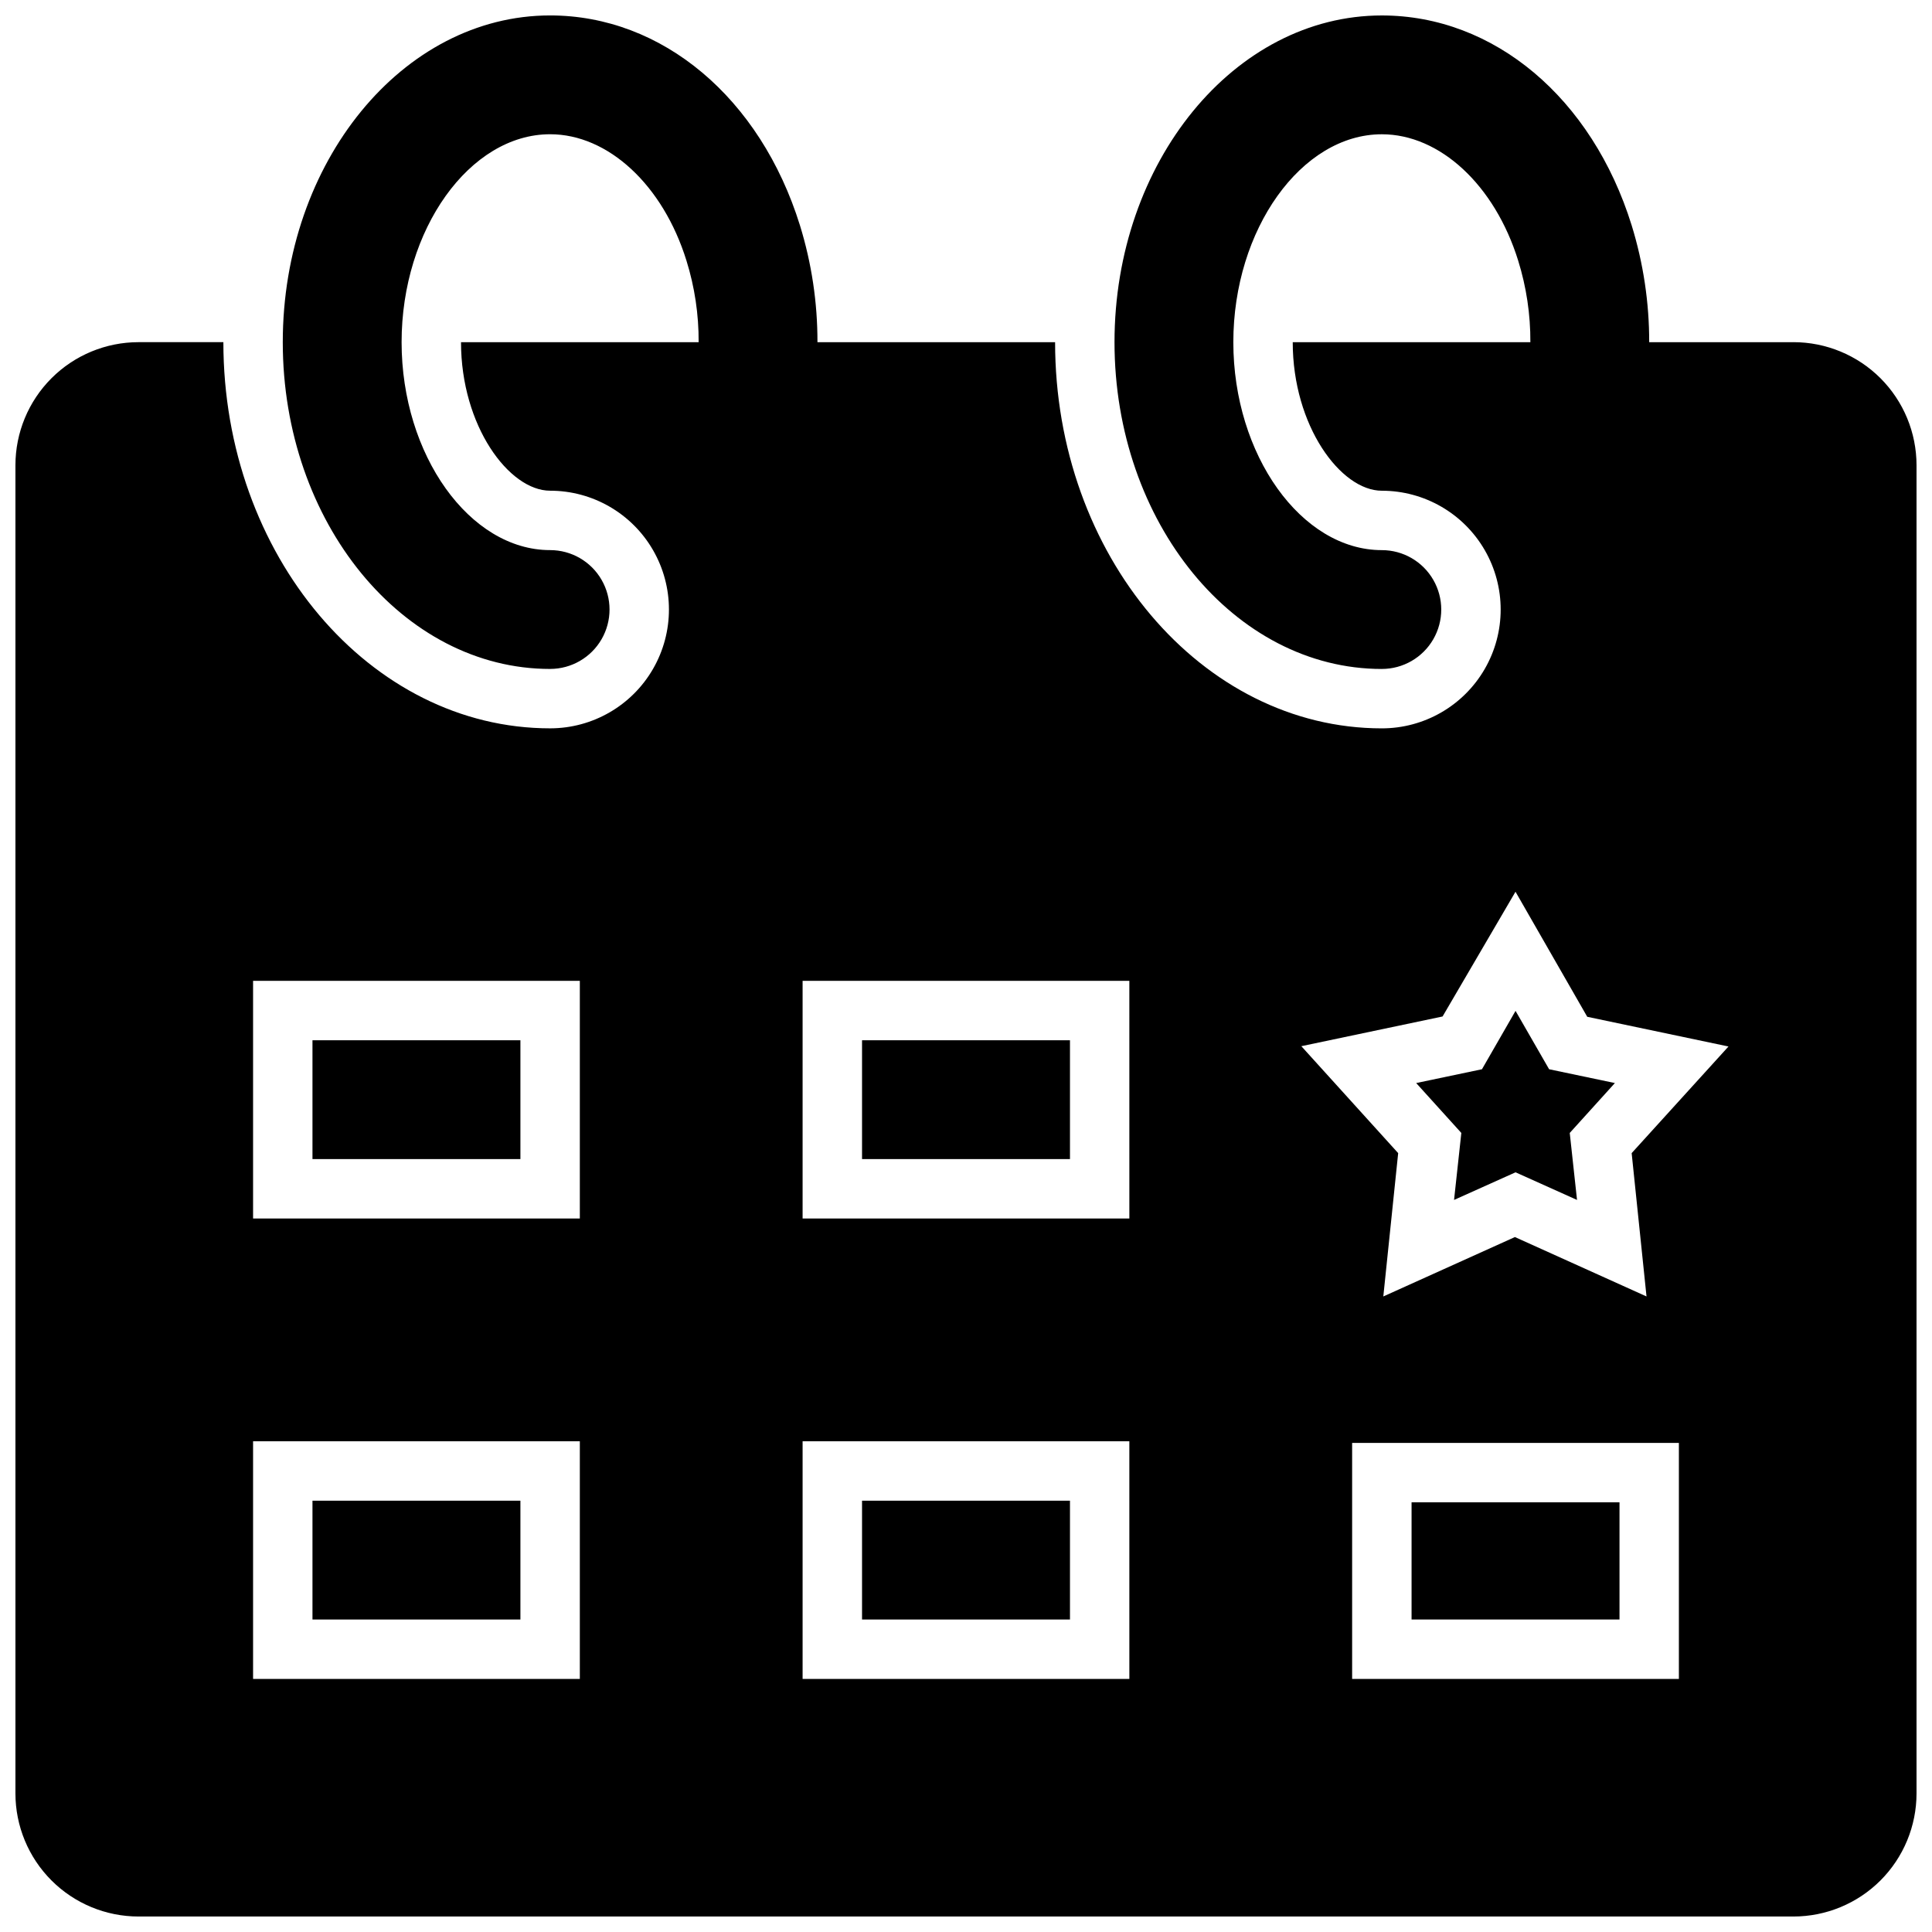
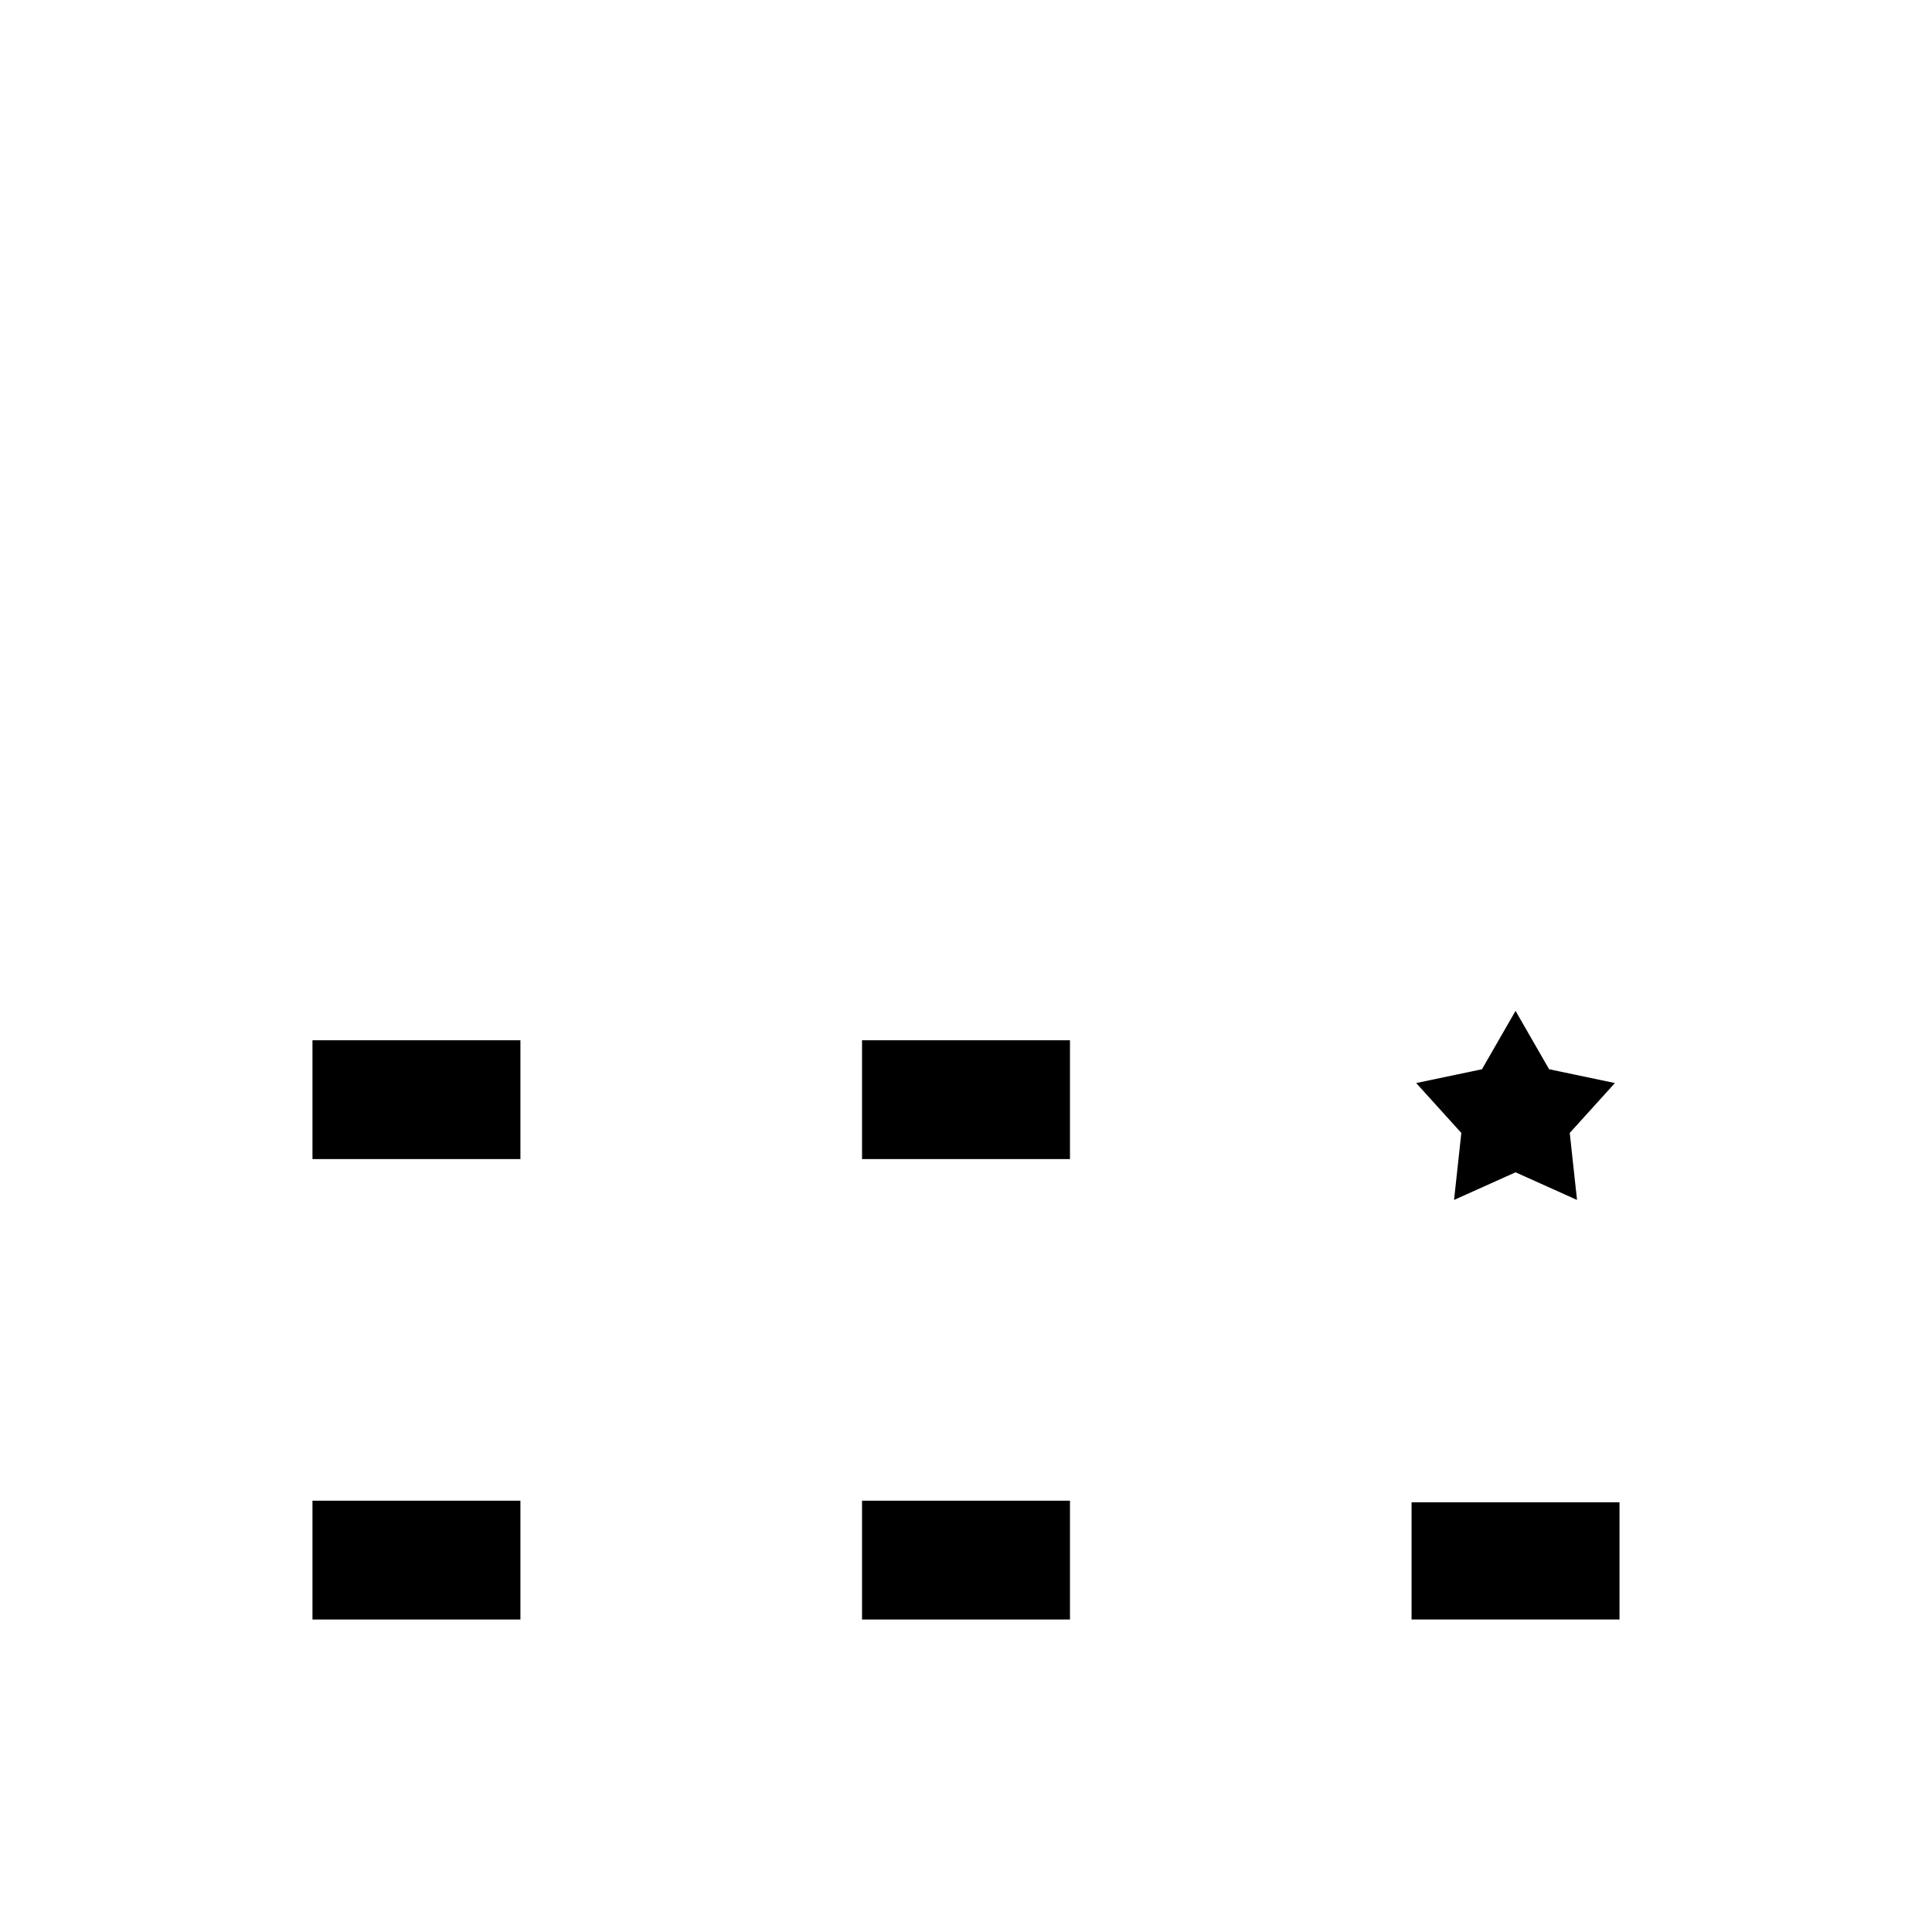
<svg xmlns="http://www.w3.org/2000/svg" width="800px" height="800px" version="1.1" viewBox="144 144 512 512">
  <defs>
    <clipPath id="a">
-       <path d="m148.09 148.09h503.81v503.81h-503.81z" />
-     </clipPath>
+       </clipPath>
  </defs>
  <path d="m372.45 541.7h55.105v31.488h-55.105z" />
  <path d="m226.81 541.7h55.105v31.488h-55.105z" />
  <path d="m372.45 419.68h55.105v31.488h-55.105z" />
  <path d="m518.08 542.13h55.105v31.055h-55.105z" />
  <path d="m226.81 419.68h55.105v31.488h-55.105z" />
  <g clip-path="url(#a)">
-     <path d="m619.27 234.69h-38.219c0.02-10.5-1.547-20.945-4.644-30.977-10.508-33.773-36.488-55.617-66.203-55.617-39.047 0-70.848 38.848-70.848 86.594 0 47.742 31.805 86.594 70.848 86.594v-0.004c5.625 0 10.82-3 13.633-7.871s2.812-10.871 0-15.742c-2.812-4.875-8.008-7.875-13.633-7.875-21.332 0-39.359-25.23-39.359-55.105 0-29.871 18.027-55.102 39.359-55.102 15.391 0 29.914 13.461 36.133 33.496 2.176 6.992 3.266 14.281 3.227 21.609h-62.977c0 22.16 12.715 39.359 23.617 39.359 11.25 0 21.645 6 27.27 15.742 5.625 9.742 5.625 21.746 0 31.488-5.625 9.742-16.02 15.746-27.27 15.746-47.742 0-86.594-45.895-86.594-102.34h-62.977c0.023-10.5-1.543-20.945-4.644-30.977-10.508-33.773-36.484-55.617-66.203-55.617-39.043 0-70.848 38.848-70.848 86.594 0 47.742 31.805 86.594 70.848 86.594v-0.004c5.625 0 10.824-3 13.637-7.871s2.812-10.871 0-15.742c-2.812-4.875-8.012-7.875-13.637-7.875-21.332 0-39.359-25.23-39.359-55.105 0-29.871 18.027-55.102 39.359-55.102 15.391 0 29.914 13.461 36.133 33.496 2.18 6.992 3.266 14.281 3.227 21.609h-62.973c0 22.16 12.715 39.359 23.617 39.359h-0.004c11.25 0 21.645 6 27.27 15.742 5.625 9.742 5.625 21.746 0 31.488-5.625 9.742-16.02 15.746-27.27 15.746-47.742 0-86.59-45.895-86.59-102.34h-22.477c-8.652 0-16.953 3.438-23.07 9.555-6.121 6.121-9.559 14.418-9.559 23.074v351.96c0 8.652 3.438 16.953 9.559 23.074 6.117 6.117 14.418 9.555 23.07 9.555h438.55c8.652 0 16.953-3.438 23.074-9.555 6.117-6.121 9.555-14.422 9.555-23.074v-351.96c0-8.656-3.438-16.953-9.555-23.074-6.121-6.117-14.422-9.555-23.074-9.555zm-321.61 354.24h-86.594v-62.977h86.594zm0-122.02h-86.594v-62.977h86.594zm145.63 122.02h-86.594v-62.977h86.59zm0-122.02h-86.594v-62.977h86.59zm145.63 122.02h-86.594v-62.543h86.594zm-12.516-139.34 3.938 37.984-34.875-15.742-34.875 15.742 3.938-37.984-25.664-28.34 37.43-7.871 19.328-33.059 19.012 33.141 37.43 7.871z" />
-   </g>
+     </g>
  <path d="m554.53 427.36-8.895-15.469-8.898 15.469-17.434 3.66 11.965 13.223-1.93 17.754 16.297-7.324 16.293 7.324-1.93-17.754 11.965-13.223z" />
</svg>